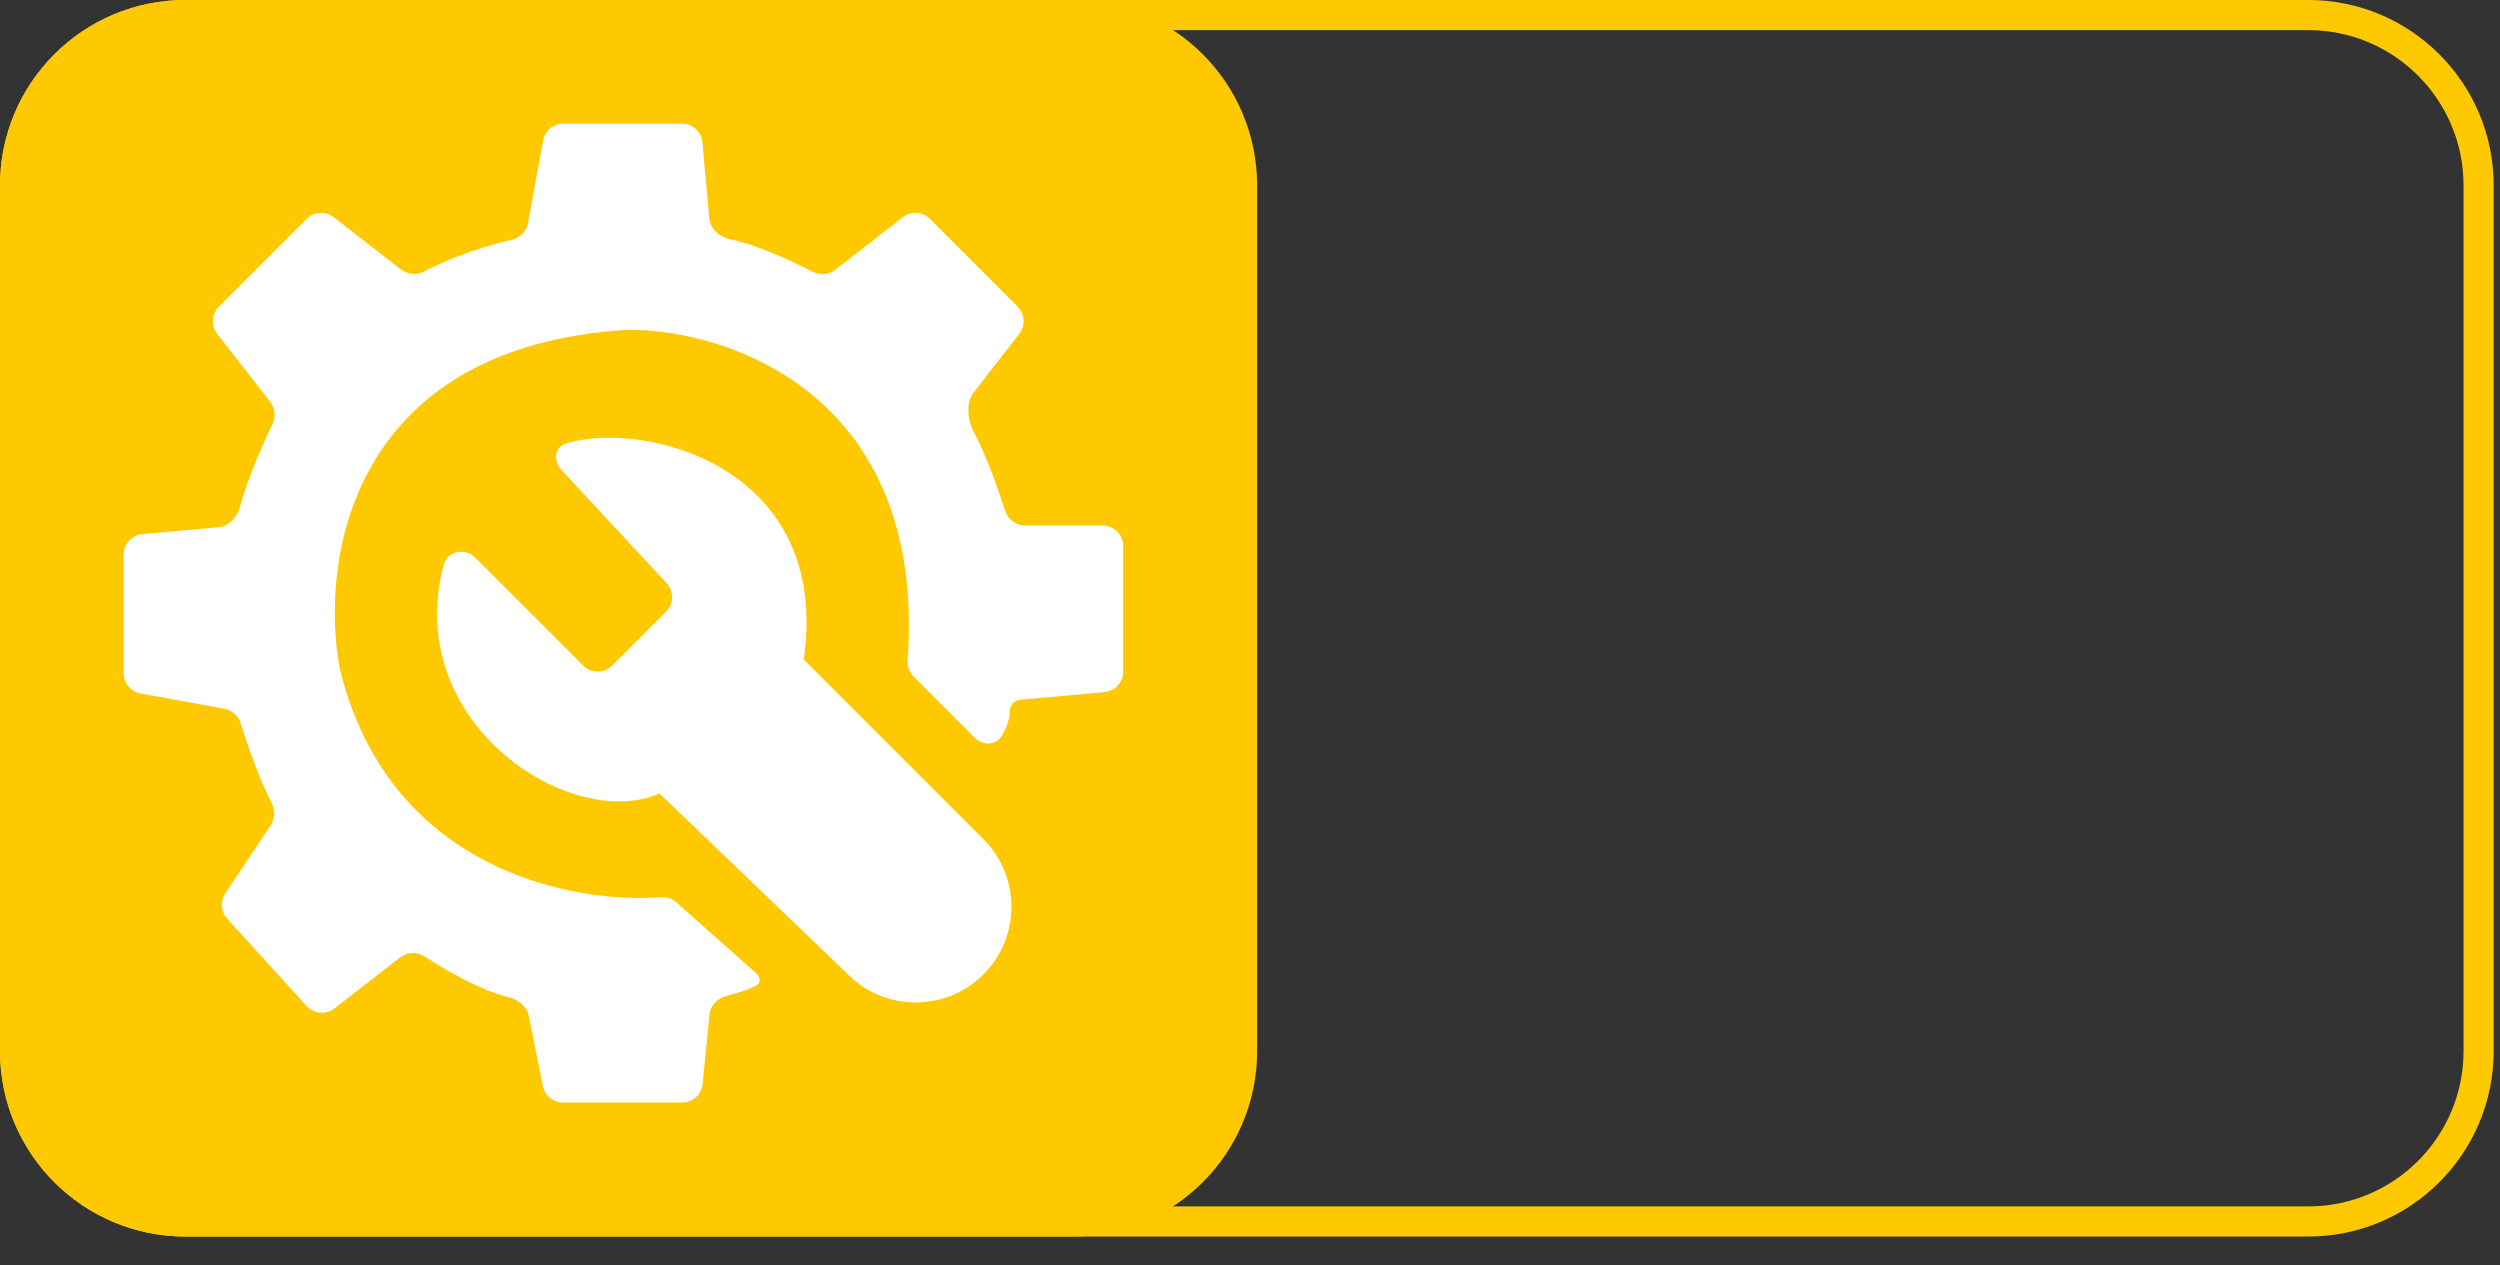
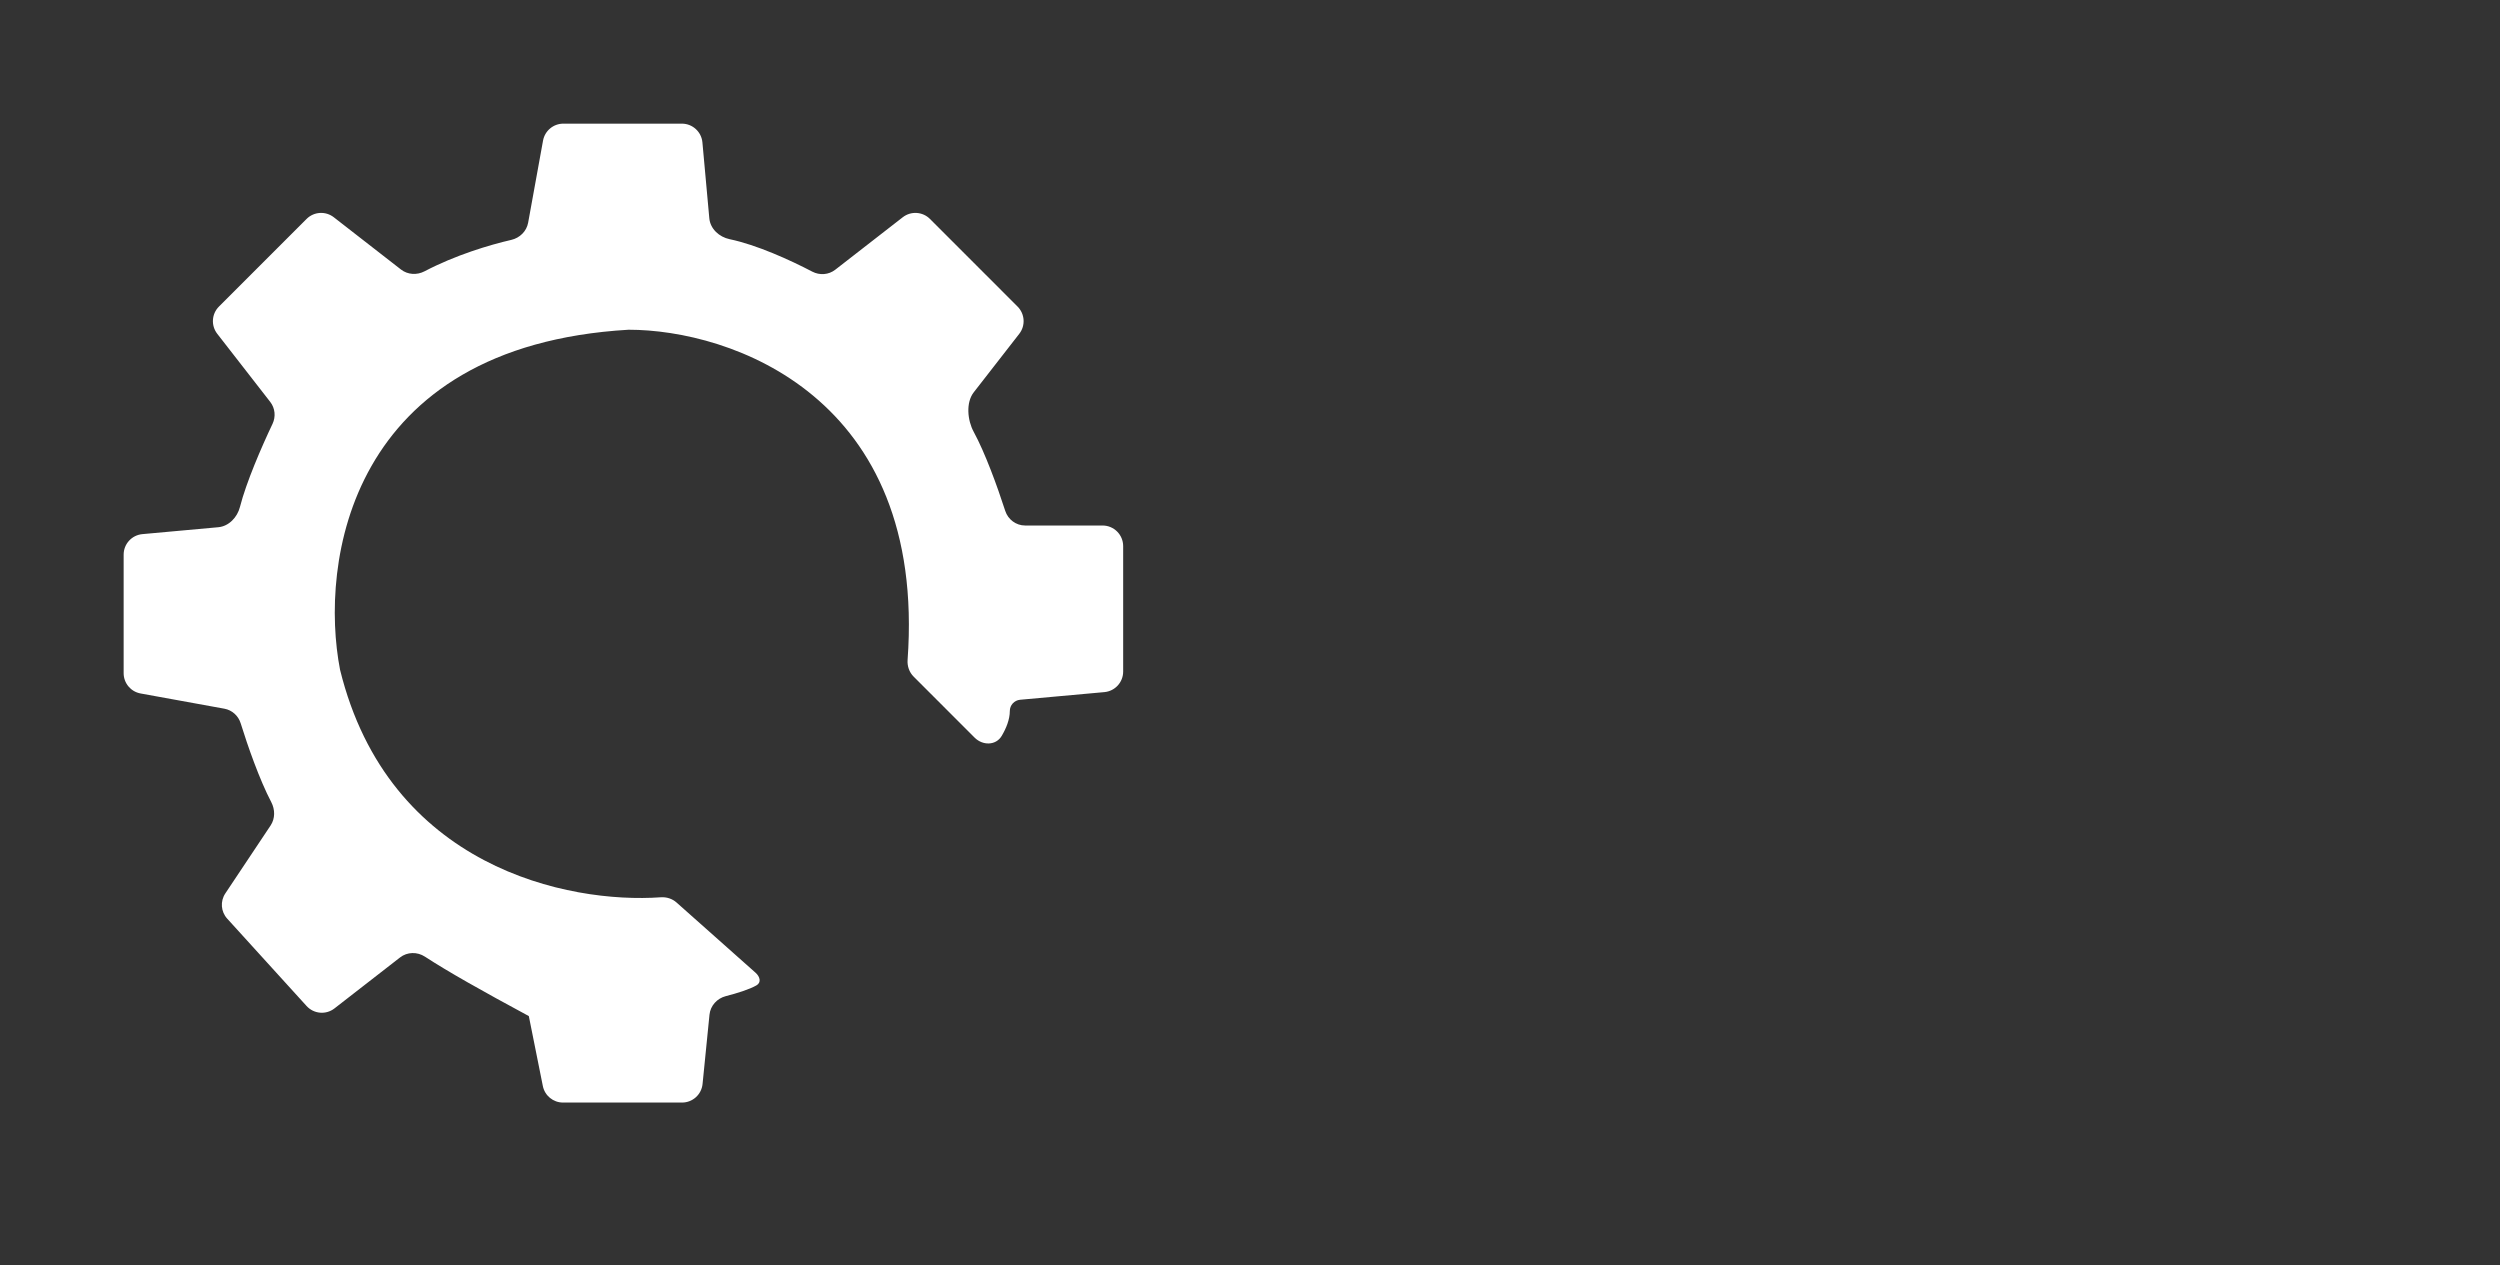
<svg xmlns="http://www.w3.org/2000/svg" width="83" height="42" viewBox="0 0 83 42" fill="none">
  <rect x="0" y="0" width="83" height="42" fill="#333333" stroke="none" />
-   <path d="M0 6.158C0 2.757 2.757 0 6.158 0H35.579C38.98 0 41.737 2.757 41.737 6.158V34.895C41.737 38.296 38.98 41.053 35.579 41.053H6.158C2.757 41.053 0 38.296 0 34.895V6.158Z" fill="#FFC901" />
-   <path d="M14.725 18.763C13.347 24.054 18.991 27.633 21.895 26.342L28.202 32.397C29.449 33.595 31.426 33.574 32.648 32.352C33.889 31.111 33.889 29.099 32.648 27.859L26.684 21.895C27.611 15.405 21.281 13.94 18.787 14.726C18.408 14.846 18.362 15.301 18.633 15.592L22.13 19.359C22.381 19.629 22.373 20.048 22.113 20.308L20.326 22.095C20.059 22.362 19.625 22.362 19.358 22.095L15.778 18.515C15.433 18.17 14.848 18.291 14.725 18.763Z" fill="white" />
-   <path d="M33.526 23.605C33.526 23.887 33.405 24.181 33.257 24.431C33.064 24.756 32.626 24.757 32.358 24.49L30.332 22.463C30.188 22.32 30.117 22.115 30.132 21.912C30.766 13.151 24.248 10.947 20.868 10.947C11.563 11.495 10.605 18.702 11.29 22.237C12.904 28.802 18.873 30.007 21.935 29.79C22.128 29.776 22.319 29.836 22.463 29.965L25.086 32.296C25.232 32.426 25.284 32.619 25.113 32.715C24.876 32.85 24.468 32.977 24.099 33.071C23.807 33.146 23.585 33.389 23.555 33.688L23.325 35.989C23.29 36.339 22.995 36.605 22.644 36.605H18.692C18.366 36.605 18.086 36.375 18.022 36.055L17.557 33.734C17.493 33.414 17.21 33.186 16.893 33.109C15.994 32.892 14.856 32.25 14.106 31.76C13.852 31.595 13.521 31.601 13.282 31.787L11.105 33.479C10.823 33.699 10.42 33.664 10.179 33.4L7.544 30.5C7.332 30.268 7.306 29.922 7.481 29.661L8.984 27.406C9.137 27.176 9.135 26.878 9.007 26.633C8.612 25.878 8.223 24.762 7.99 24.012C7.913 23.764 7.706 23.576 7.45 23.529L4.667 23.023C4.342 22.964 4.105 22.681 4.105 22.35V18.414C4.105 18.06 4.375 17.765 4.728 17.733L7.246 17.504C7.599 17.472 7.878 17.175 7.966 16.832C8.175 16.013 8.677 14.853 9.048 14.072C9.161 13.834 9.134 13.552 8.972 13.344L7.213 11.082C7.001 10.81 7.025 10.422 7.269 10.178L10.178 7.269C10.422 7.025 10.81 7.001 11.082 7.213L13.314 8.949C13.537 9.122 13.843 9.139 14.093 9.008C15.116 8.471 16.247 8.132 16.976 7.964C17.257 7.899 17.482 7.679 17.534 7.395L18.029 4.667C18.089 4.342 18.372 4.105 18.703 4.105H22.638C22.992 4.105 23.288 4.375 23.32 4.727L23.549 7.246C23.581 7.599 23.878 7.869 24.224 7.941C25.121 8.128 26.234 8.634 26.967 9.018C27.212 9.146 27.511 9.126 27.73 8.955L29.971 7.213C30.243 7.001 30.631 7.025 30.875 7.269L33.783 10.178C34.027 10.422 34.052 10.81 33.84 11.082L32.328 13.025C32.063 13.366 32.119 13.954 32.325 14.333C32.705 15.032 33.107 16.136 33.374 16.962C33.468 17.249 33.733 17.447 34.035 17.447H36.605C36.983 17.447 37.289 17.754 37.289 18.131V22.296C37.289 22.65 37.02 22.945 36.667 22.978L33.867 23.232C33.674 23.25 33.526 23.412 33.526 23.605Z" fill="white" />
-   <path d="M0.5 6.158C0.5 3.033 3.033 0.5 6.158 0.5H76.632C79.756 0.5 82.29 3.033 82.29 6.158V34.895C82.29 38.02 79.756 40.553 76.632 40.553H6.158C3.033 40.553 0.5 38.02 0.5 34.895V6.158Z" stroke="#FFC901" />
+   <path d="M33.526 23.605C33.526 23.887 33.405 24.181 33.257 24.431C33.064 24.756 32.626 24.757 32.358 24.49L30.332 22.463C30.188 22.32 30.117 22.115 30.132 21.912C30.766 13.151 24.248 10.947 20.868 10.947C11.563 11.495 10.605 18.702 11.29 22.237C12.904 28.802 18.873 30.007 21.935 29.79C22.128 29.776 22.319 29.836 22.463 29.965L25.086 32.296C25.232 32.426 25.284 32.619 25.113 32.715C24.876 32.85 24.468 32.977 24.099 33.071C23.807 33.146 23.585 33.389 23.555 33.688L23.325 35.989C23.29 36.339 22.995 36.605 22.644 36.605H18.692C18.366 36.605 18.086 36.375 18.022 36.055L17.557 33.734C15.994 32.892 14.856 32.25 14.106 31.76C13.852 31.595 13.521 31.601 13.282 31.787L11.105 33.479C10.823 33.699 10.42 33.664 10.179 33.4L7.544 30.5C7.332 30.268 7.306 29.922 7.481 29.661L8.984 27.406C9.137 27.176 9.135 26.878 9.007 26.633C8.612 25.878 8.223 24.762 7.99 24.012C7.913 23.764 7.706 23.576 7.45 23.529L4.667 23.023C4.342 22.964 4.105 22.681 4.105 22.35V18.414C4.105 18.06 4.375 17.765 4.728 17.733L7.246 17.504C7.599 17.472 7.878 17.175 7.966 16.832C8.175 16.013 8.677 14.853 9.048 14.072C9.161 13.834 9.134 13.552 8.972 13.344L7.213 11.082C7.001 10.81 7.025 10.422 7.269 10.178L10.178 7.269C10.422 7.025 10.81 7.001 11.082 7.213L13.314 8.949C13.537 9.122 13.843 9.139 14.093 9.008C15.116 8.471 16.247 8.132 16.976 7.964C17.257 7.899 17.482 7.679 17.534 7.395L18.029 4.667C18.089 4.342 18.372 4.105 18.703 4.105H22.638C22.992 4.105 23.288 4.375 23.32 4.727L23.549 7.246C23.581 7.599 23.878 7.869 24.224 7.941C25.121 8.128 26.234 8.634 26.967 9.018C27.212 9.146 27.511 9.126 27.73 8.955L29.971 7.213C30.243 7.001 30.631 7.025 30.875 7.269L33.783 10.178C34.027 10.422 34.052 10.81 33.84 11.082L32.328 13.025C32.063 13.366 32.119 13.954 32.325 14.333C32.705 15.032 33.107 16.136 33.374 16.962C33.468 17.249 33.733 17.447 34.035 17.447H36.605C36.983 17.447 37.289 17.754 37.289 18.131V22.296C37.289 22.65 37.02 22.945 36.667 22.978L33.867 23.232C33.674 23.25 33.526 23.412 33.526 23.605Z" fill="white" />
</svg>